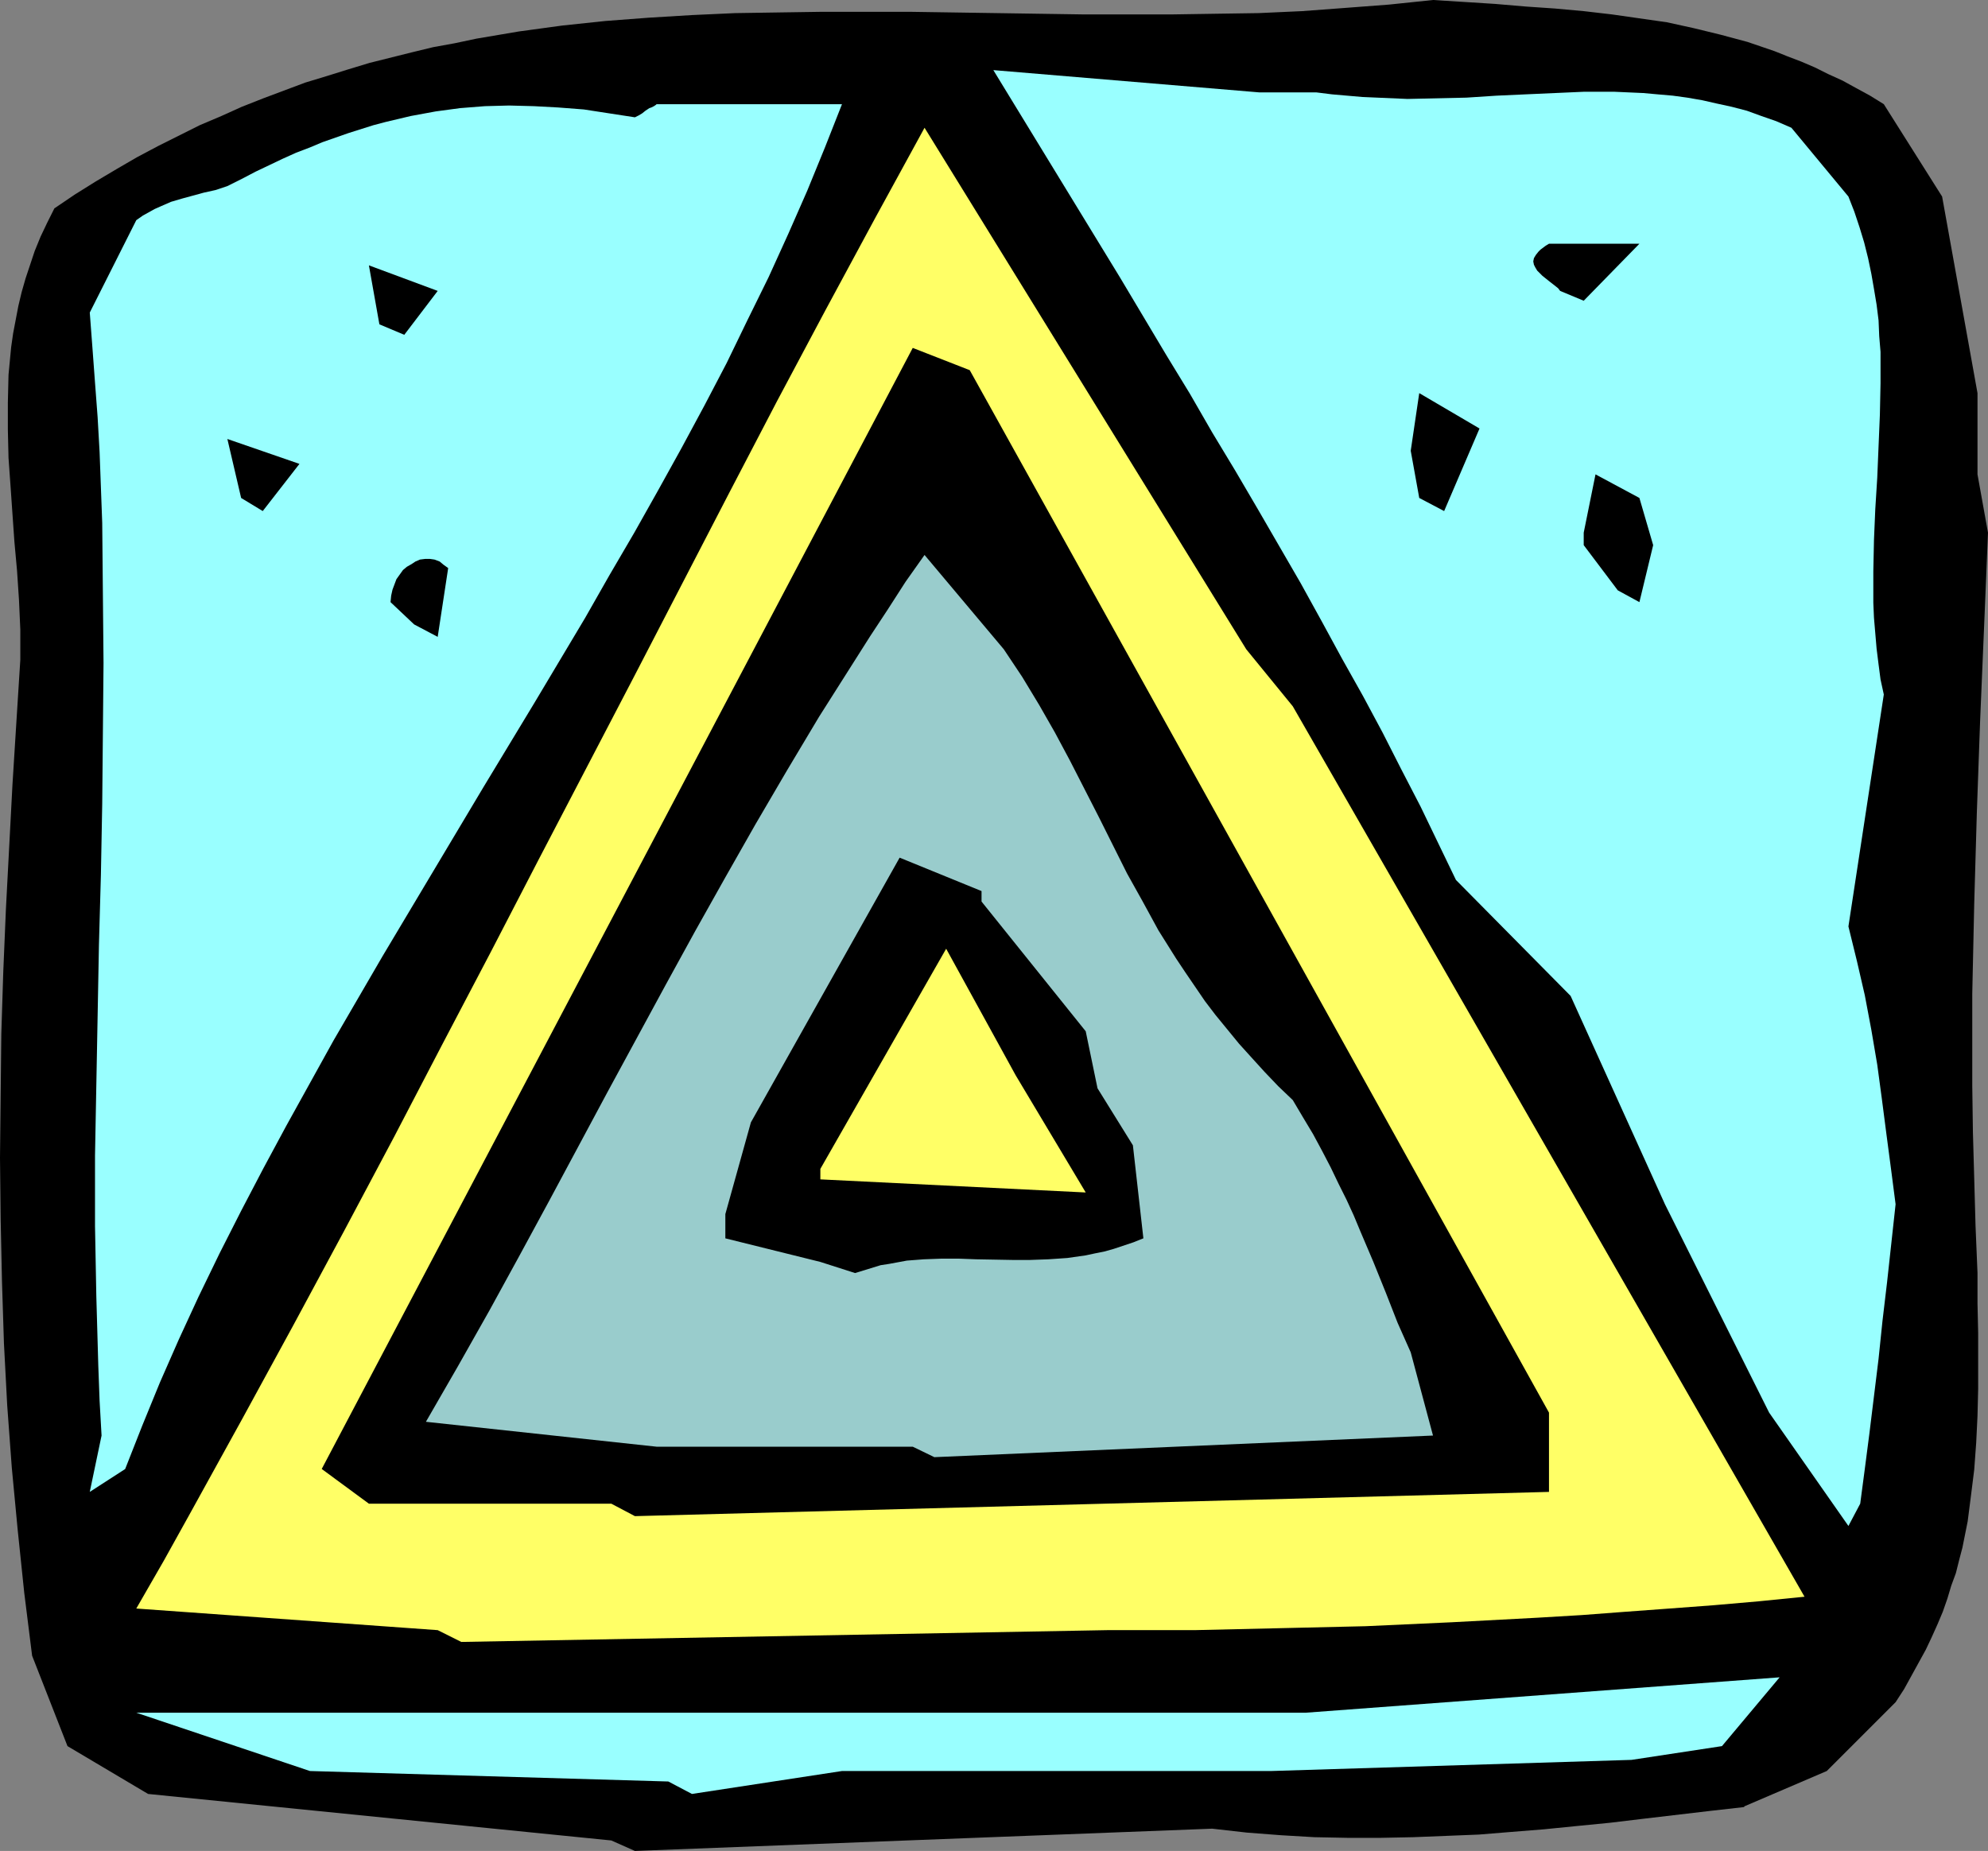
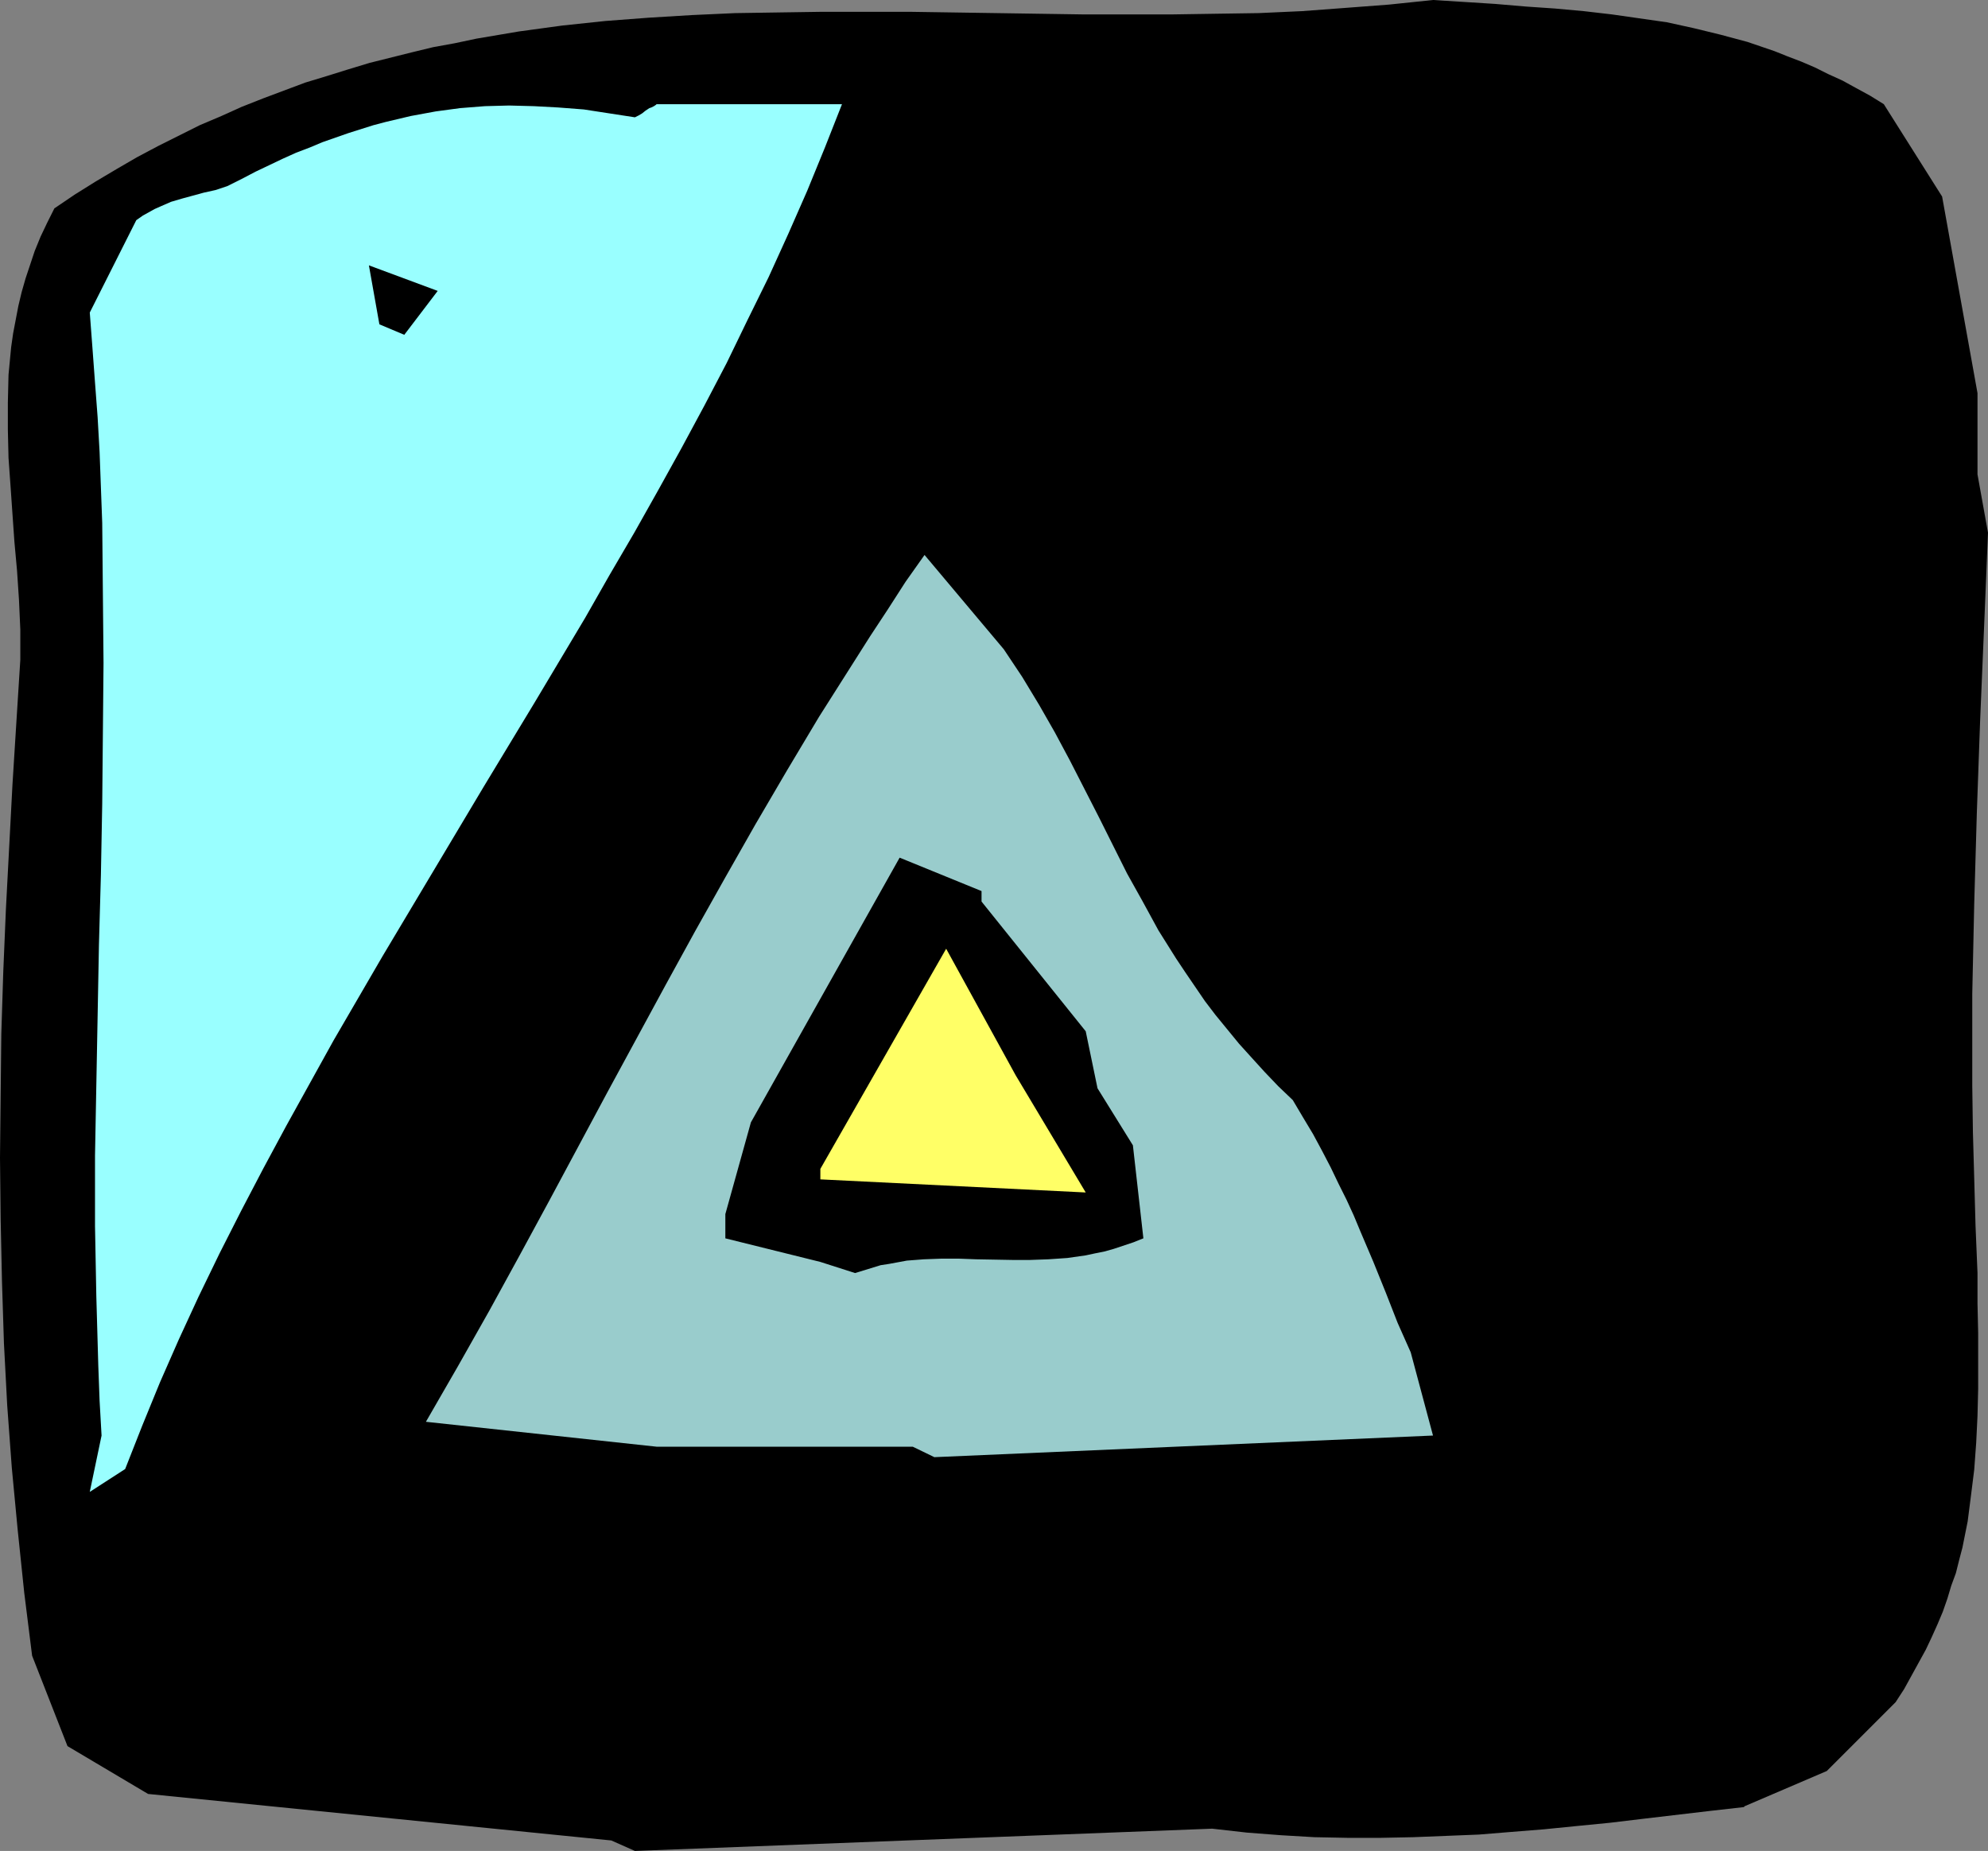
<svg xmlns="http://www.w3.org/2000/svg" xmlns:ns1="http://sodipodi.sourceforge.net/DTD/sodipodi-0.dtd" xmlns:ns2="http://www.inkscape.org/namespaces/inkscape" version="1.0" width="129.724mm" height="120.796mm" id="svg15" ns1:docname="Patch 11.wmf">
  <rect width="100%" height="100%" fill="#808080" stroke="none" />
  <ns1:namedview id="namedview15" pagecolor="#ffffff" bordercolor="#000000" borderopacity="0.25" ns2:showpageshadow="2" ns2:pageopacity="0.0" ns2:pagecheckerboard="0" ns2:deskcolor="#d1d1d1" ns2:document-units="mm" />
  <defs id="defs1">
    <pattern id="WMFhbasepattern" patternUnits="userSpaceOnUse" width="6" height="6" x="0" y="0" />
  </defs>
  <path style="fill:#000000;fill-opacity:1;fill-rule:evenodd;stroke:none" d="M 150.773,453.965 36.522,442.491 16.645,430.693 7.918,408.391 5.979,392.877 4.363,377.362 2.909,362.009 1.778,346.656 0.97,331.303 0.485,315.95 0.162,300.758 0,285.567 0.162,270.214 0.323,255.022 0.808,239.669 1.454,224.316 2.262,208.963 3.07,193.61 4.04,178.095 5.01,162.742 v -7.434 L 4.686,148.036 4.202,140.763 3.555,133.652 3.07,126.703 2.586,119.754 2.101,112.966 1.939,106.017 V 99.229 L 2.101,92.442 2.424,89.048 2.747,85.654 3.232,82.26 3.878,78.866 4.525,75.472 5.333,72.079 l 0.97,-3.394 1.131,-3.394 1.131,-3.394 1.454,-3.555 1.616,-3.394 1.778,-3.555 5.01,-3.394 5.171,-3.232 5.171,-3.071 5.01,-2.909 5.171,-2.747 5.171,-2.586 5.171,-2.586 5.333,-2.263 5.01,-2.263 5.333,-2.101 5.171,-1.939 5.171,-1.939 5.333,-1.616 5.171,-1.616 5.333,-1.616 5.171,-1.293 5.171,-1.293 5.333,-1.293 5.333,-0.97 5.333,-1.131 10.504,-1.778 10.666,-1.454 10.666,-1.131 10.666,-0.808 10.666,-0.646 10.666,-0.485 10.666,-0.162 10.827,-0.162 h 21.493 l 21.493,0.323 21.493,0.323 h 21.654 L 299.606,3.394 310.433,3.232 321.099,2.747 331.926,1.939 342.592,1.131 353.419,0 l 7.757,0.485 7.595,0.485 7.595,0.646 7.11,0.485 7.11,0.646 6.949,0.808 6.787,0.97 6.787,0.97 6.626,1.454 6.626,1.616 6.626,1.778 6.626,2.263 3.232,1.293 3.394,1.293 3.394,1.454 3.232,1.616 3.555,1.616 3.232,1.778 3.555,1.939 3.394,2.101 14.382,22.787 8.726,48.483 v 20.04 l 2.586,14.383 -0.485,11.798 -0.485,11.636 -0.485,11.474 -0.485,11.474 -0.808,22.626 -0.646,22.464 -0.485,22.302 v 11.313 11.313 l 0.162,11.474 0.323,11.474 0.323,11.636 0.485,11.636 v 7.434 l 0.162,7.272 v 13.899 l -0.162,6.626 -0.323,6.626 -0.485,6.626 -0.808,6.464 -0.808,6.303 -1.293,6.464 -0.808,3.071 -0.808,3.232 -1.131,3.071 -0.97,3.232 -1.131,3.232 -1.293,3.071 -1.454,3.232 -1.454,3.071 -1.778,3.232 -1.778,3.232 -1.778,3.232 -2.101,3.232 -16.968,16.969 -20.362,8.727 v 0.162 l -8.565,0.97 -8.242,0.97 -8.242,0.97 -8.08,0.97 -8.242,0.808 -8.08,0.808 -8.08,0.646 -7.918,0.646 -8.08,0.323 -8.08,0.323 -8.08,0.162 h -8.08 l -8.242,-0.162 -8.242,-0.485 -8.403,-0.646 -8.565,-0.97 -142.369,5.495 z" id="path1" />
-   <path style="fill:#99ffff;fill-opacity:1;fill-rule:evenodd;stroke:none" d="M 164.832,439.42 76.437,436.835 33.613,422.451 H 322.068 l 116.837,-8.727 -14.221,16.969 -22.301,3.394 -88.88,2.747 H 207.656 l -37.006,5.656 z" id="path2" />
-   <path style="fill:#ffff66;fill-opacity:1;fill-rule:evenodd;stroke:none" d="m 107.949,402.088 -74.336,-5.333 6.787,-11.798 6.464,-11.636 12.928,-23.434 12.605,-23.11 12.443,-23.11 12.282,-23.11 11.958,-22.949 11.958,-22.787 11.797,-22.787 11.797,-22.626 11.797,-22.626 23.432,-45.251 11.797,-22.626 11.958,-22.464 12.12,-22.464 12.282,-22.464 79.346,128.642 11.474,14.06 126.209,219.629 -11.312,1.131 -11.15,0.97 -10.827,0.808 -10.989,0.808 -10.666,0.808 -10.827,0.646 -21.331,1.131 -21.17,0.97 -21.008,0.485 -21.17,0.485 h -21.493 l -159.337,2.909 z" id="path3" />
-   <path style="fill:#99ffff;fill-opacity:1;fill-rule:evenodd;stroke:none" d="m 455.873,376.392 -19.554,-27.959 -25.694,-51.392 -23.27,-51.392 -28.28,-28.605 -4.363,-9.05 -4.363,-9.05 -4.686,-9.05 -4.686,-9.212 -4.848,-9.05 -5.171,-9.212 -5.01,-9.212 -5.171,-9.373 -5.333,-9.212 -5.333,-9.212 -5.494,-9.373 -5.656,-9.373 -5.494,-9.535 -5.818,-9.535 -11.474,-19.232 -31.189,-51.069 65.61,5.495 h 14.059 l 3.878,0.485 3.717,0.323 3.717,0.323 3.717,0.162 7.434,0.323 7.272,-0.162 7.272,-0.162 7.434,-0.485 7.11,-0.323 7.272,-0.323 7.272,-0.323 h 7.272 l 7.272,0.323 3.555,0.323 3.717,0.323 3.555,0.485 3.717,0.646 3.555,0.808 3.717,0.808 3.717,0.97 3.555,1.293 3.717,1.293 3.717,1.616 14.059,16.969 1.454,3.717 1.293,3.879 1.131,3.717 0.97,3.879 0.808,3.879 0.646,3.717 0.646,3.879 0.485,3.879 0.162,3.879 0.323,3.879 v 7.757 l -0.162,7.757 -0.323,7.757 -0.323,7.757 -0.485,7.757 -0.323,7.596 -0.162,7.757 v 7.757 l 0.162,3.717 0.646,7.596 0.485,3.879 0.485,3.717 0.808,3.717 -8.726,57.21 2.101,8.565 1.939,8.404 1.616,8.565 1.454,8.565 1.131,8.404 1.131,8.727 1.131,8.565 1.131,8.727 -2.101,19.232 -1.131,9.535 -0.97,9.373 -1.131,9.212 -1.131,9.212 -1.131,8.727 -1.131,8.565 z" id="path4" />
-   <path style="fill:#000000;fill-opacity:1;fill-rule:evenodd;stroke:none" d="M 150.773,370.897 H 90.981 L 79.346,362.332 225.109,85.815 239.168,91.31 382.022,348.433 v 19.555 l -225.432,5.98 z" id="path5" />
+   <path style="fill:#000000;fill-opacity:1;fill-rule:evenodd;stroke:none" d="M 150.773,370.897 L 79.346,362.332 225.109,85.815 239.168,91.31 382.022,348.433 v 19.555 l -225.432,5.98 z" id="path5" />
  <path style="fill:#99ffff;fill-opacity:1;fill-rule:evenodd;stroke:none" d="m 22.139,367.988 2.909,-13.899 -0.485,-8.565 -0.323,-8.727 -0.485,-17.131 -0.323,-17.292 v -17.292 l 0.323,-17.292 0.323,-17.292 0.323,-17.454 0.485,-17.292 0.323,-17.454 0.162,-17.292 0.162,-17.454 -0.162,-17.292 -0.162,-17.292 -0.646,-17.454 -0.485,-8.565 -0.646,-8.565 -0.646,-8.727 -0.646,-8.565 11.474,-22.787 1.616,-1.131 1.454,-0.808 1.454,-0.808 1.454,-0.646 2.586,-1.131 2.747,-0.808 5.333,-1.454 2.909,-0.646 2.909,-0.97 3.555,-1.778 3.394,-1.778 3.394,-1.616 3.394,-1.616 3.232,-1.454 3.394,-1.293 3.07,-1.293 3.232,-1.131 3.232,-1.131 3.07,-0.97 3.07,-0.97 3.07,-0.808 6.141,-1.454 6.141,-1.131 5.979,-0.808 6.141,-0.485 5.979,-0.162 6.141,0.162 5.979,0.323 6.302,0.485 6.302,0.97 6.302,0.97 0.97,-0.485 0.808,-0.485 0.808,-0.646 0.485,-0.323 0.485,-0.323 0.485,-0.162 0.646,-0.323 0.485,-0.323 0.162,-0.162 v 0 h 45.733 l -4.202,10.666 -4.363,10.666 -4.686,10.666 -4.848,10.666 -5.171,10.505 -5.171,10.666 -5.494,10.505 -5.656,10.505 -5.818,10.505 -5.818,10.343 -6.141,10.505 -5.979,10.505 -12.443,20.848 -12.605,20.848 -12.443,20.848 -12.443,20.848 -12.12,20.848 -5.818,10.505 -5.818,10.505 -5.656,10.505 -5.494,10.505 -5.333,10.505 -5.171,10.666 -4.848,10.505 -4.686,10.666 -4.363,10.666 -4.202,10.666 z" id="path6" />
  <path style="fill:#99cccc;fill-opacity:1;fill-rule:evenodd;stroke:none" d="m 225.109,356.837 h -63.186 l -56.883,-6.141 7.918,-13.737 7.757,-13.737 7.434,-13.575 7.272,-13.414 14.382,-26.827 14.382,-26.504 7.272,-13.252 7.434,-13.252 7.434,-13.091 7.757,-13.252 7.918,-13.252 8.403,-13.252 4.202,-6.626 4.363,-6.626 4.363,-6.788 4.686,-6.626 19.554,23.272 2.262,3.394 2.262,3.394 4.202,6.949 3.878,6.788 3.717,6.949 7.11,13.899 6.949,13.899 3.878,6.949 3.878,7.111 4.363,6.949 2.262,3.394 2.424,3.555 2.424,3.555 2.586,3.394 2.909,3.555 2.909,3.555 3.07,3.394 3.232,3.555 3.394,3.555 3.555,3.394 2.586,4.364 2.424,4.04 2.262,4.202 2.101,4.04 1.939,4.04 1.939,3.879 1.778,3.879 1.616,3.879 3.232,7.596 3.07,7.596 2.909,7.434 3.232,7.272 5.494,20.525 -122.977,5.333 z" id="path7" />
  <path style="fill:#000000;fill-opacity:1;fill-rule:evenodd;stroke:none" d="m 202.323,311.263 -23.432,-5.818 v -5.98 l 6.302,-22.626 25.694,-45.736 10.989,-19.555 20.2,8.242 v 2.586 l 25.694,31.999 2.909,14.06 8.726,14.06 2.586,22.949 -2.424,0.97 -2.424,0.808 -2.424,0.808 -2.262,0.646 -2.424,0.485 -2.262,0.485 -4.525,0.646 -4.686,0.323 -4.525,0.162 h -4.363 l -8.888,-0.162 -4.363,-0.162 h -4.202 l -4.363,0.162 -4.202,0.323 -4.363,0.808 -2.101,0.323 -2.101,0.646 -2.101,0.646 -2.101,0.646 z" id="path8" />
  <path style="fill:#ffff66;fill-opacity:1;fill-rule:evenodd;stroke:none" d="m 202.323,288.314 31.027,-54.301 17.13,31.191 17.291,28.928 -65.448,-3.232 z" id="path9" />
-   <path style="fill:#000000;fill-opacity:1;fill-rule:evenodd;stroke:none" d="m 102.131,154.015 -5.818,-5.495 0.162,-1.616 0.323,-1.454 0.485,-1.293 0.485,-1.293 0.808,-1.131 0.808,-1.131 0.97,-0.808 1.131,-0.646 0.97,-0.646 1.131,-0.485 1.293,-0.162 h 1.131 l 1.131,0.162 1.293,0.485 0.97,0.808 1.131,0.808 -2.586,16.969 z" id="path10" />
  <path style="fill:#000000;fill-opacity:1;fill-rule:evenodd;stroke:none" d="m 398.99,145.612 -8.403,-11.151 v -3.071 l 2.909,-14.383 10.827,5.818 3.394,11.636 -3.394,14.06 z" id="path11" />
-   <path style="fill:#000000;fill-opacity:1;fill-rule:evenodd;stroke:none" d="m 59.469,122.824 -3.394,-14.545 17.776,6.141 -9.05,11.636 z" id="path12" />
  <path style="fill:#000000;fill-opacity:1;fill-rule:evenodd;stroke:none" d="m 350.025,122.824 -2.101,-11.636 2.101,-14.222 14.867,8.727 -8.726,20.363 z" id="path13" />
  <path style="fill:#000000;fill-opacity:1;fill-rule:evenodd;stroke:none" d="M 93.566,79.997 90.981,65.452 107.949,71.755 99.707,82.583 Z" id="path14" />
  <path style="fill:#000000;fill-opacity:1;fill-rule:evenodd;stroke:none" d="m 384.769,71.755 -0.485,-0.646 -0.808,-0.646 -1.454,-1.131 -1.616,-1.293 -0.646,-0.646 -0.646,-0.646 -0.485,-0.808 -0.323,-0.646 -0.162,-0.808 0.162,-0.808 0.485,-0.808 0.646,-0.808 0.485,-0.485 0.646,-0.485 0.646,-0.485 0.808,-0.485 h 22.301 l -13.736,14.06 z" id="path15" />
</svg>